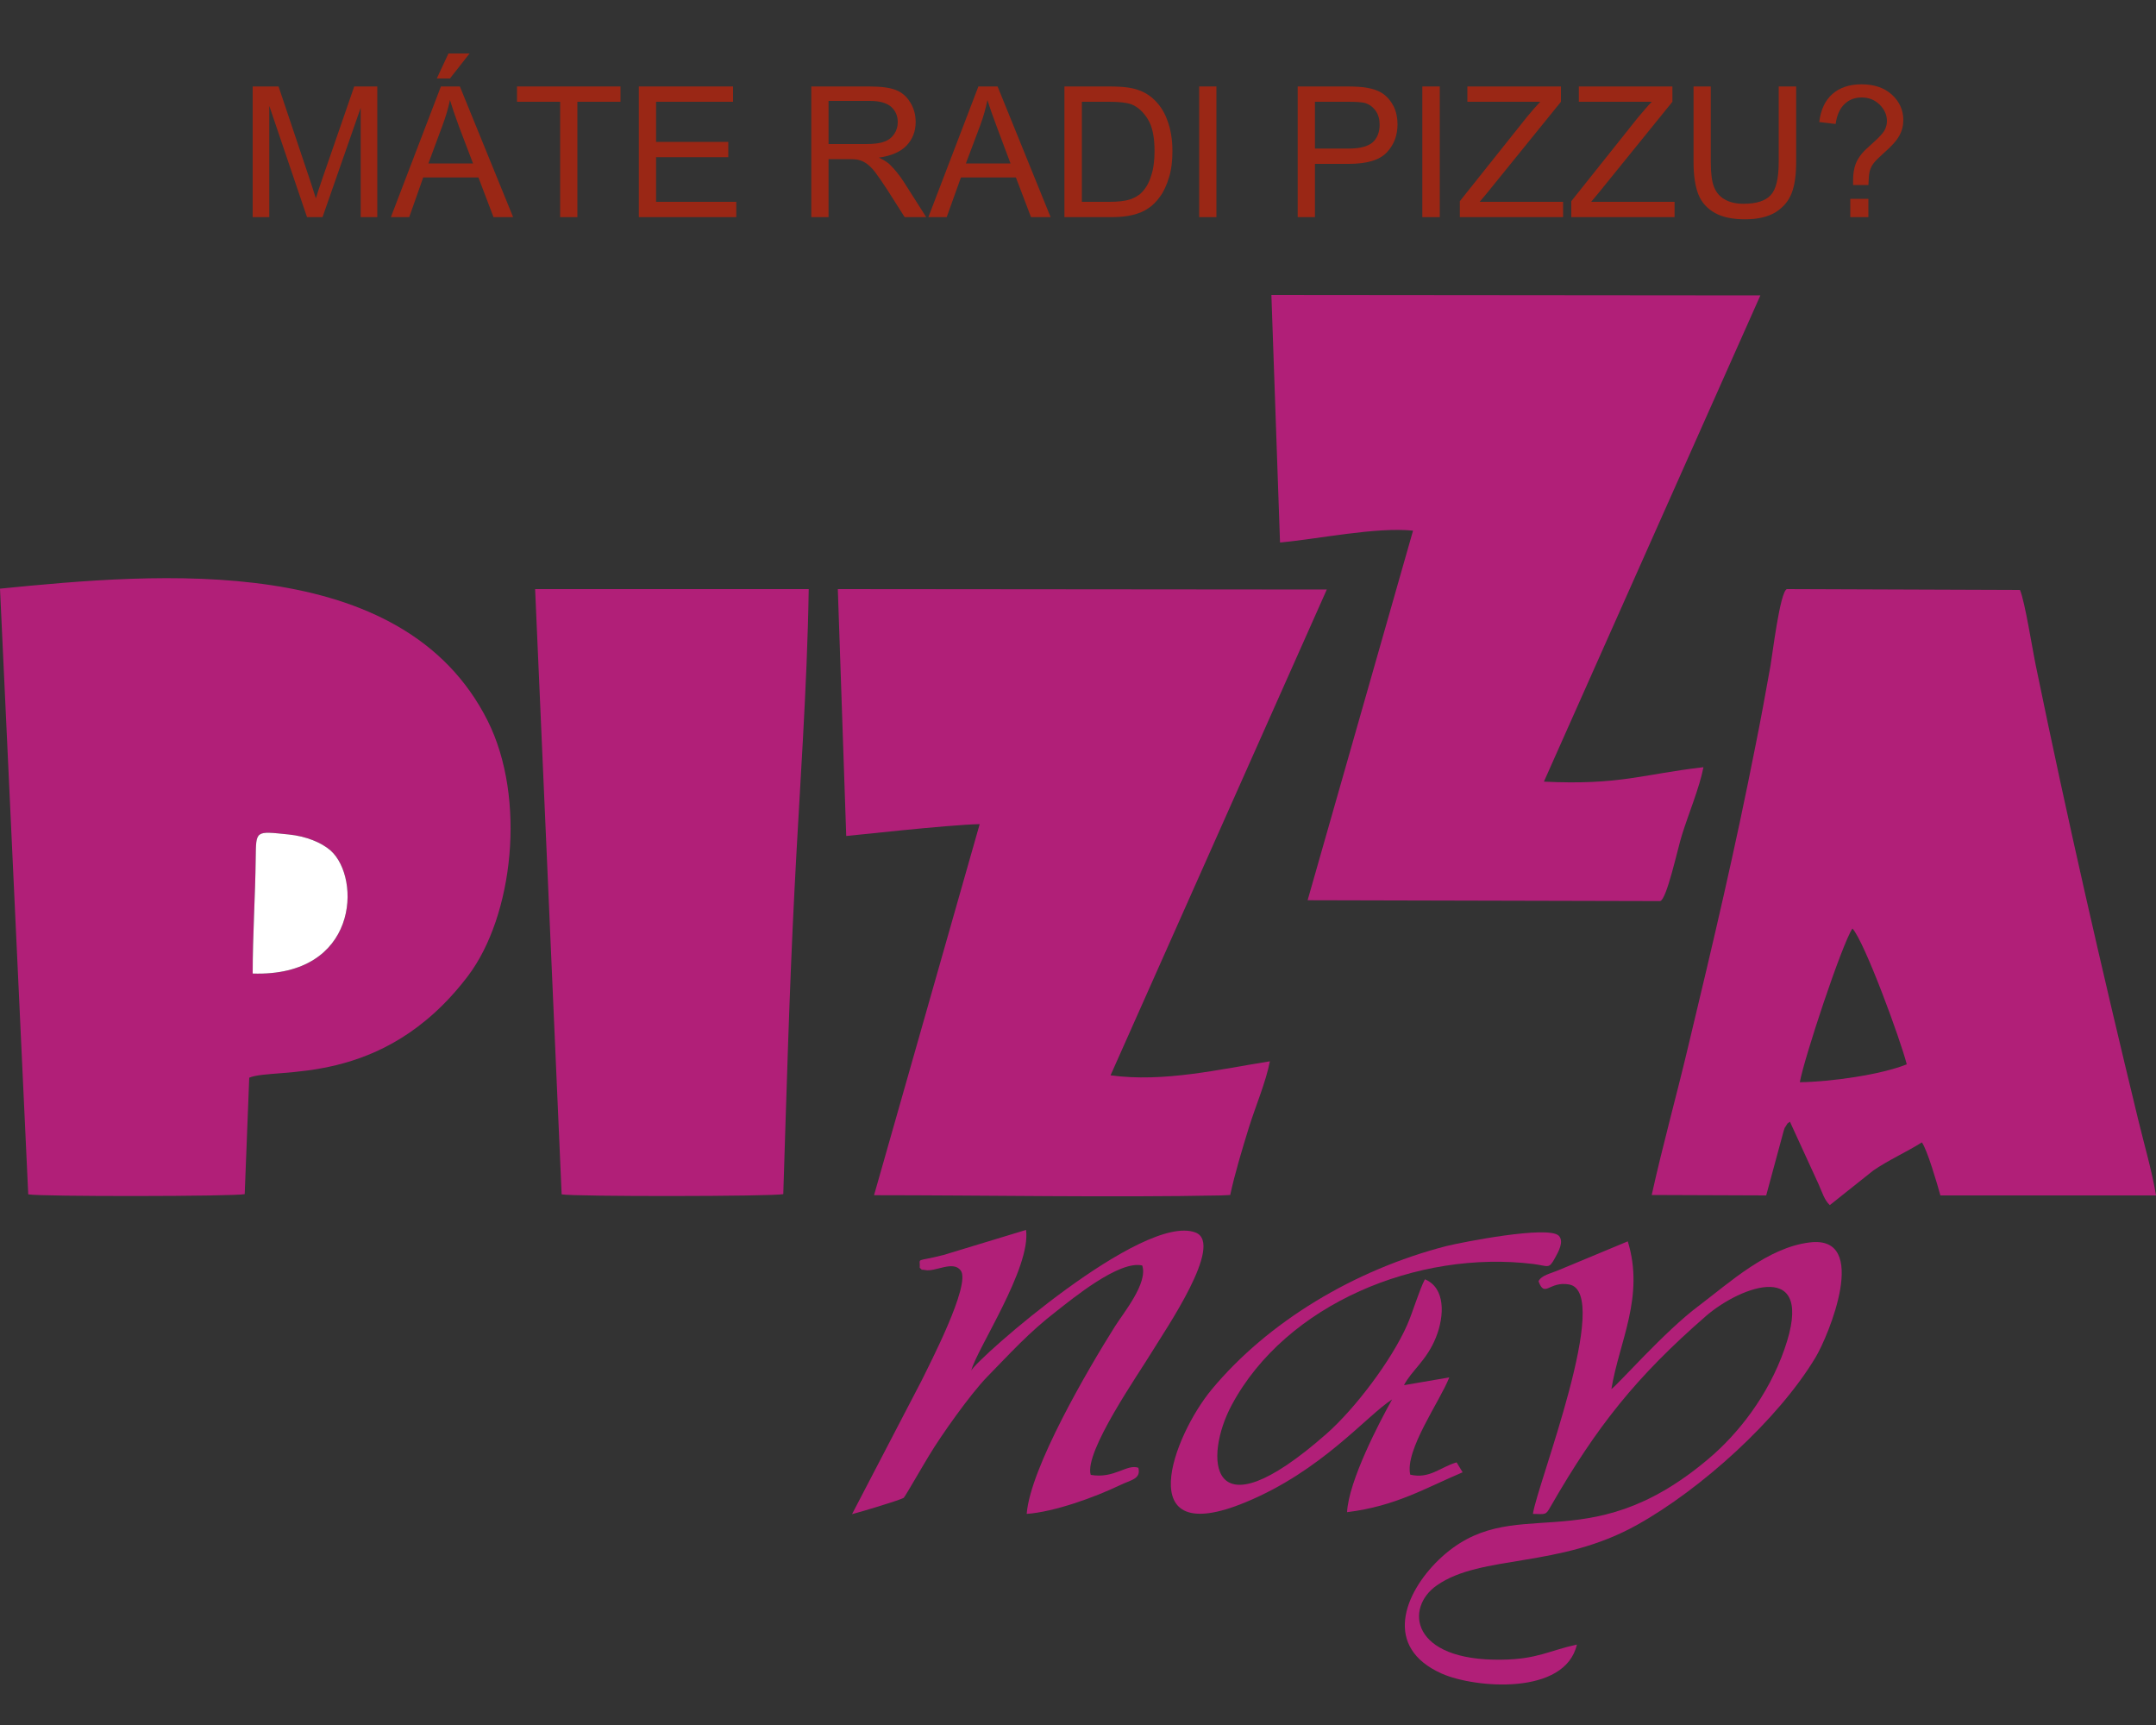
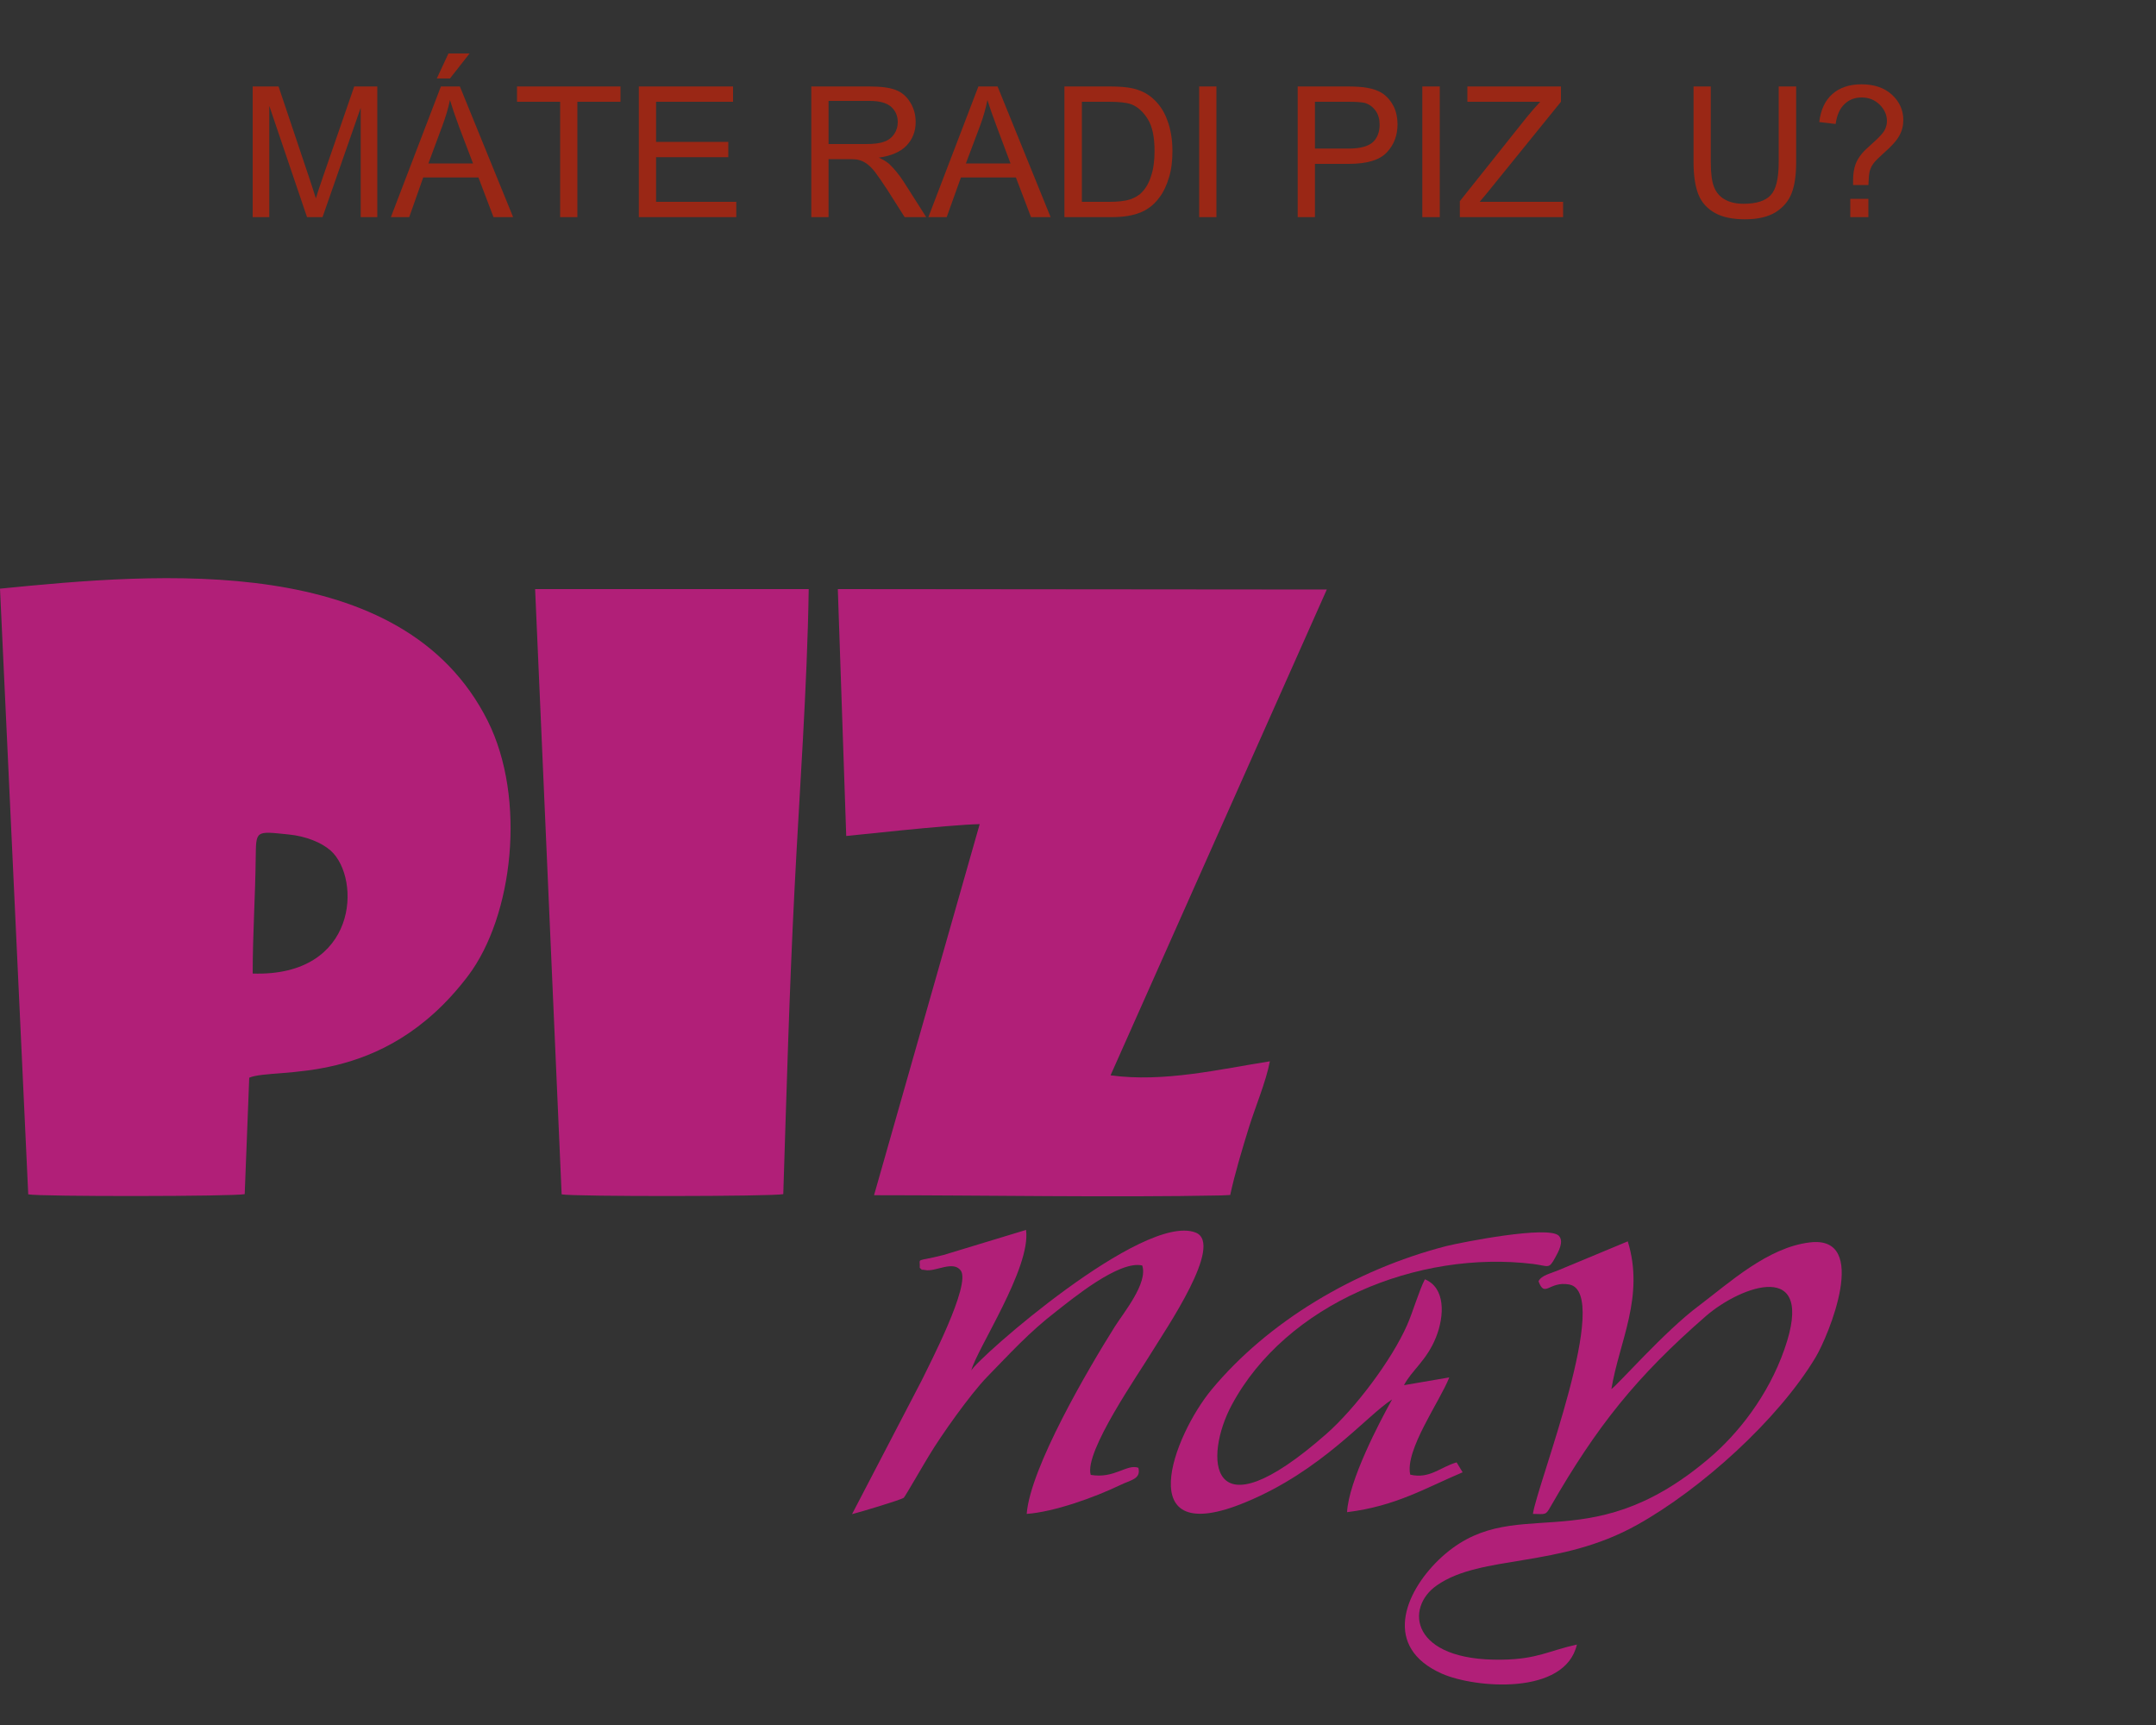
<svg xmlns="http://www.w3.org/2000/svg" xml:space="preserve" width="100mm" height="80mm" version="1.1" style="shape-rendering:geometricPrecision; text-rendering:geometricPrecision; image-rendering:optimizeQuality; fill-rule:evenodd; clip-rule:evenodd" viewBox="0 0 10000 8000">
  <rect x="0" y="0" width="10000" height="8000" fill="#333333" stroke="none" />
  <defs>
    <style type="text/css">
   
    .fil0 {fill:#B11F78}
    .fil1 {fill:white}
    .fil2 {fill:#9A2715;fill-rule:nonzero}
   
  </style>
  </defs>
  <g id="Layer_x0020_1">
    <g id="_489864533776">
      <path class="fil0" d="M1172 4515c0,-180 12,-357 14,-534 2,-131 -3,-127 153,-111 80,8 152,37 195,75 142,128 128,586 -362,570zm-1172 -1785l131 2809c54,11 957,10 1004,-1l21 -540c121,-51 616,53 1014,-471 211,-278 272,-825 92,-1184 -395,-787 -1527,-686 -2262,-613z" />
-       <path class="fil0" d="M8348 5019c19,-109 195,-640 244,-713 57,63 223,516 252,630 -119,48 -351,81 -496,83zm-687 523l531 2 81 -299c4,-13 4,-14 10,-22 17,-25 -4,-2 19,-21l133 290c18,41 27,73 52,97l201 -160c69,-48 153,-85 226,-131 25,34 71,192 86,246l1000 0c-18,-111 -56,-241 -82,-349 -171,-705 -328,-1391 -475,-2106 -15,-70 -51,-301 -74,-353l-1081 -4c-32,10 -68,311 -76,355 -22,122 -43,239 -68,363 -100,507 -195,907 -314,1404 -54,228 -118,457 -169,688z" />
      <path class="fil0" d="M3925 3877c10,0 472,-52 619,-55l-490 1721c507,0 1111,11 1610,1l42 -2c21,-98 56,-214 86,-311 31,-100 79,-211 98,-309 -230,36 -491,99 -739,65l1003 -2253 -2268 -2 39 1145z" />
-       <path class="fil0" d="M5937 2516c175,-16 448,-73 617,-55l-489 1714 1635 4c31,-7 81,-243 101,-306 30,-97 82,-221 100,-315 -280,32 -385,84 -740,67l1004 -2255 -2268 -2 40 1148z" />
      <path class="fil0" d="M2605 5539c56,11 980,10 1028,-1 15,-470 28,-941 52,-1410 23,-458 59,-937 66,-1396l-1269 0 123 2807z" />
      <path class="fil0" d="M7136 5942c29,80 49,-2 142,15 203,37 -150,932 -168,1064 59,1 59,7 82,-34 214,-372 397,-602 721,-884 162,-140 512,-270 364,153 -76,219 -219,397 -352,509 -577,489 -906,137 -1252,469 -160,155 -260,406 15,528 155,68 571,102 626,-135 -130,28 -183,68 -348,70 -425,7 -451,-242 -301,-345 207,-144 565,-77 928,-280 296,-165 654,-487 828,-777 59,-98 255,-568 -27,-533 -195,23 -373,187 -516,295 -155,115 -375,366 -404,385 36,-220 155,-428 76,-685l-322 134c-38,16 -78,23 -92,51z" />
      <path class="fil0" d="M4505 6356c25,-99 278,-476 254,-652l-382 116c-136,35 -108,9 -111,60 21,16 -4,5 25,10 47,10 129,-46 165,2 49,65 -149,443 -180,508l-324 622c23,-5 228,-66 240,-76 6,-5 102,-172 118,-197 57,-95 190,-282 267,-362 105,-107 195,-208 323,-306 68,-53 291,-238 398,-212 27,82 -86,218 -127,283 -124,197 -392,654 -409,869 127,-9 316,-77 432,-133 51,-25 99,-28 86,-81 -54,-19 -111,52 -221,33 -32,-106 224,-471 283,-569 61,-101 339,-503 203,-555 -243,-93 -1010,582 -1040,640z" />
      <path class="fil0" d="M6609 5933c-26,49 -56,152 -82,211 -72,164 -242,389 -375,506 -556,489 -567,104 -439,-134 252,-470 864,-720 1399,-654 71,9 71,26 101,-29 14,-26 43,-75 17,-102 -48,-49 -449,30 -522,48 -427,110 -828,352 -1088,665 -179,216 -378,745 157,523 354,-146 560,-400 680,-477 -59,105 -202,379 -209,523 226,-28 361,-111 536,-185l-28 -46c-76,22 -125,78 -215,57 -26,-114 139,-342 181,-451l-210 36c35,-68 105,-114 148,-221 41,-102 44,-231 -51,-270z" />
-       <path class="fil1" d="M1172 4515c490,16 504,-442 362,-570 -43,-38 -115,-67 -195,-75 -156,-16 -151,-20 -153,111 -2,177 -14,354 -14,534z" />
    </g>
    <path class="fil2" d="M1172 1007l0 -606 120 0 144 429c13,40 23,70 29,90 7,-22 17,-55 32,-97l146 -422 107 0 0 606 -77 0 0 -507 -177 507 -72 0 -175 -516 0 516 -77 0z" />
    <path id="1" class="fil2" d="M1813 1007l232 -606 88 0 247 606 -91 0 -70 -184 -256 0 -65 184 -85 0zm174 -249l207 0 -64 -168c-19,-51 -33,-93 -43,-126 -8,39 -20,78 -34,116l-66 178zm39 -394l54 -116 98 0 -91 116 -61 0z" />
    <polygon id="2" class="fil2" points="2598,1007 2598,472 2398,472 2398,401 2878,401 2878,472 2678,472 2678,1007 " />
    <polygon id="3" class="fil2" points="2963,1007 2963,401 3400,401 3400,472 3043,472 3043,658 3378,658 3378,729 3043,729 3043,936 3415,936 3415,1007 " />
    <path id="4" class="fil2" d="M3763 1007l0 -606 268 0c54,0 95,5 123,16 29,11 51,30 68,58 17,27 25,58 25,91 0,43 -14,79 -42,109 -28,29 -71,48 -129,56 22,10 38,20 49,30 23,22 45,49 66,81l105 165 -100 0 -80 -126c-24,-37 -43,-64 -58,-84 -15,-19 -29,-32 -41,-40 -12,-8 -24,-13 -37,-16 -9,-2 -23,-3 -44,-3l-93 0 0 269 -80 0zm80 -339l172 0c37,0 65,-3 86,-11 21,-7 36,-20 47,-36 11,-17 16,-35 16,-55 0,-28 -10,-52 -31,-71 -21,-18 -54,-27 -98,-27l-192 0 0 200z" />
    <path id="5" class="fil2" d="M4306 1007l232 -606 89 0 246 606 -91 0 -70 -184 -255 0 -66 184 -85 0zm174 -249l207 0 -63 -168c-19,-51 -34,-93 -44,-126 -8,39 -19,78 -33,116l-67 178z" />
    <path id="6" class="fil2" d="M4937 1007l0 -606 209 0c47,0 83,3 108,9 35,8 64,22 89,43 32,27 56,62 71,104 16,42 24,90 24,144 0,46 -5,87 -16,122 -11,36 -24,65 -41,88 -17,24 -35,42 -55,55 -20,14 -44,24 -73,31 -28,7 -61,10 -97,10l-219 0zm81 -71l129 0c40,0 71,-4 94,-11 22,-8 41,-18 54,-32 19,-19 34,-44 44,-77 11,-32 16,-71 16,-116 0,-64 -10,-113 -31,-147 -21,-34 -46,-57 -76,-69 -21,-8 -56,-12 -103,-12l-127 0 0 464z" />
    <polygon id="7" class="fil2" points="5562,1007 5562,401 5642,401 5642,1007 " />
    <path id="8" class="fil2" d="M6019 1007l0 -606 229 0c40,0 71,2 92,6 30,5 55,14 75,28 20,14 36,33 49,58 12,25 18,53 18,83 0,51 -16,95 -49,130 -33,36 -92,54 -178,54l-156 0 0 247 -80 0zm80 -318l157 0c52,0 89,-10 111,-29 21,-19 32,-47 32,-82 0,-25 -6,-47 -19,-65 -13,-18 -30,-30 -51,-36 -13,-3 -38,-5 -75,-5l-155 0 0 217z" />
    <polygon id="9" class="fil2" points="6597,1007 6597,401 6678,401 6678,1007 " />
    <path id="10" class="fil2" d="M6771 1007l0 -74 310 -389c22,-27 43,-51 63,-72l-338 0 0 -71 434 0 0 71 -341 421 -36 43 387 0 0 71 -479 0z" />
-     <path id="11" class="fil2" d="M7288 1007l0 -74 310 -389c23,-27 43,-51 63,-72l-338 0 0 -71 434 0 0 71 -341 421 -36 43 387 0 0 71 -479 0z" />
    <path id="12" class="fil2" d="M8250 401l81 0 0 350c0,61 -7,109 -21,145 -14,36 -38,65 -74,88 -36,22 -83,33 -142,33 -56,0 -103,-9 -139,-29 -36,-20 -62,-48 -77,-85 -15,-37 -23,-88 -23,-152l0 -350 80 0 0 350c0,53 5,91 15,116 10,25 26,45 50,58 24,14 53,20 87,20 59,0 101,-13 126,-40 25,-27 37,-78 37,-154l0 -350z" />
    <path id="13" class="fil2" d="M8595 858c0,-10 0,-17 0,-22 0,-29 4,-55 12,-76 6,-16 16,-32 29,-48 10,-12 28,-29 54,-52 26,-23 42,-41 50,-54 8,-14 12,-29 12,-45 0,-29 -12,-54 -34,-76 -23,-22 -50,-33 -83,-33 -32,0 -58,10 -79,30 -22,20 -36,51 -42,93l-76 -9c7,-57 27,-100 61,-130 34,-30 79,-45 135,-45 59,0 106,16 141,48 35,32 53,72 53,117 0,27 -6,51 -19,74 -12,22 -36,49 -73,81 -24,22 -40,37 -47,48 -8,10 -13,22 -17,35 -3,13 -5,34 -6,64l-71 0zm-13 149l0 -85 84 0 0 85 -84 0z" />
  </g>
</svg>